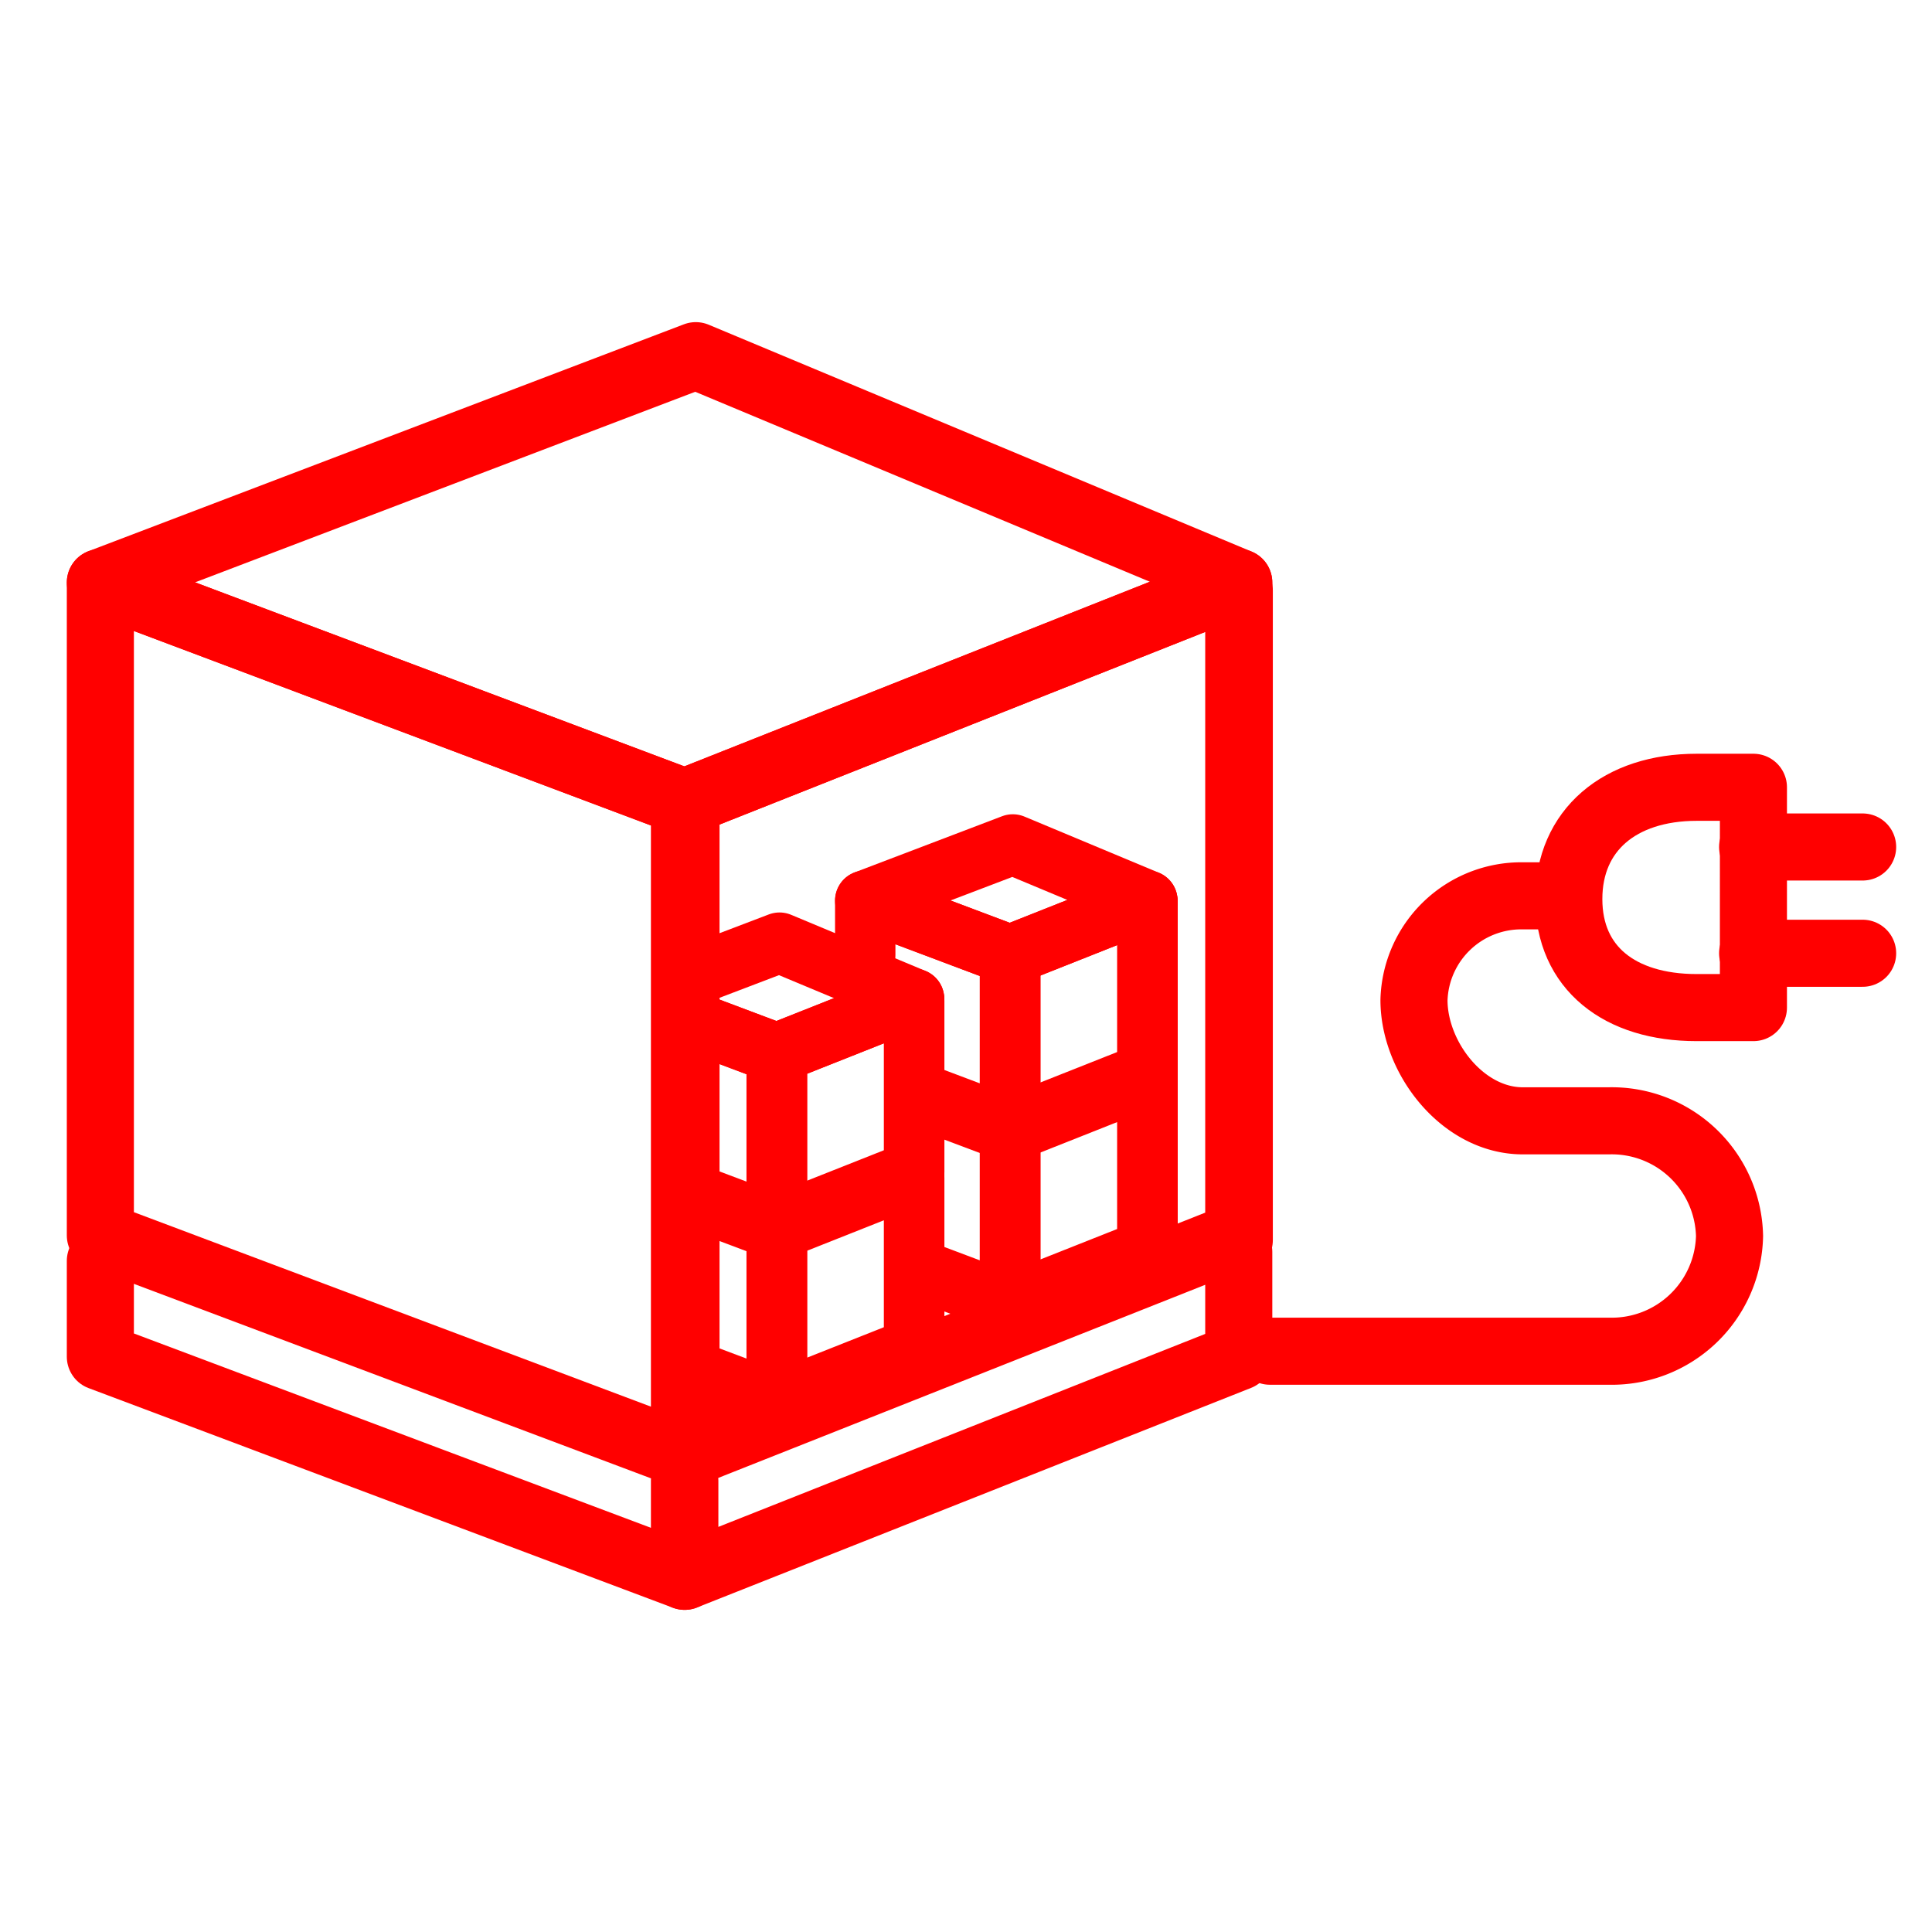
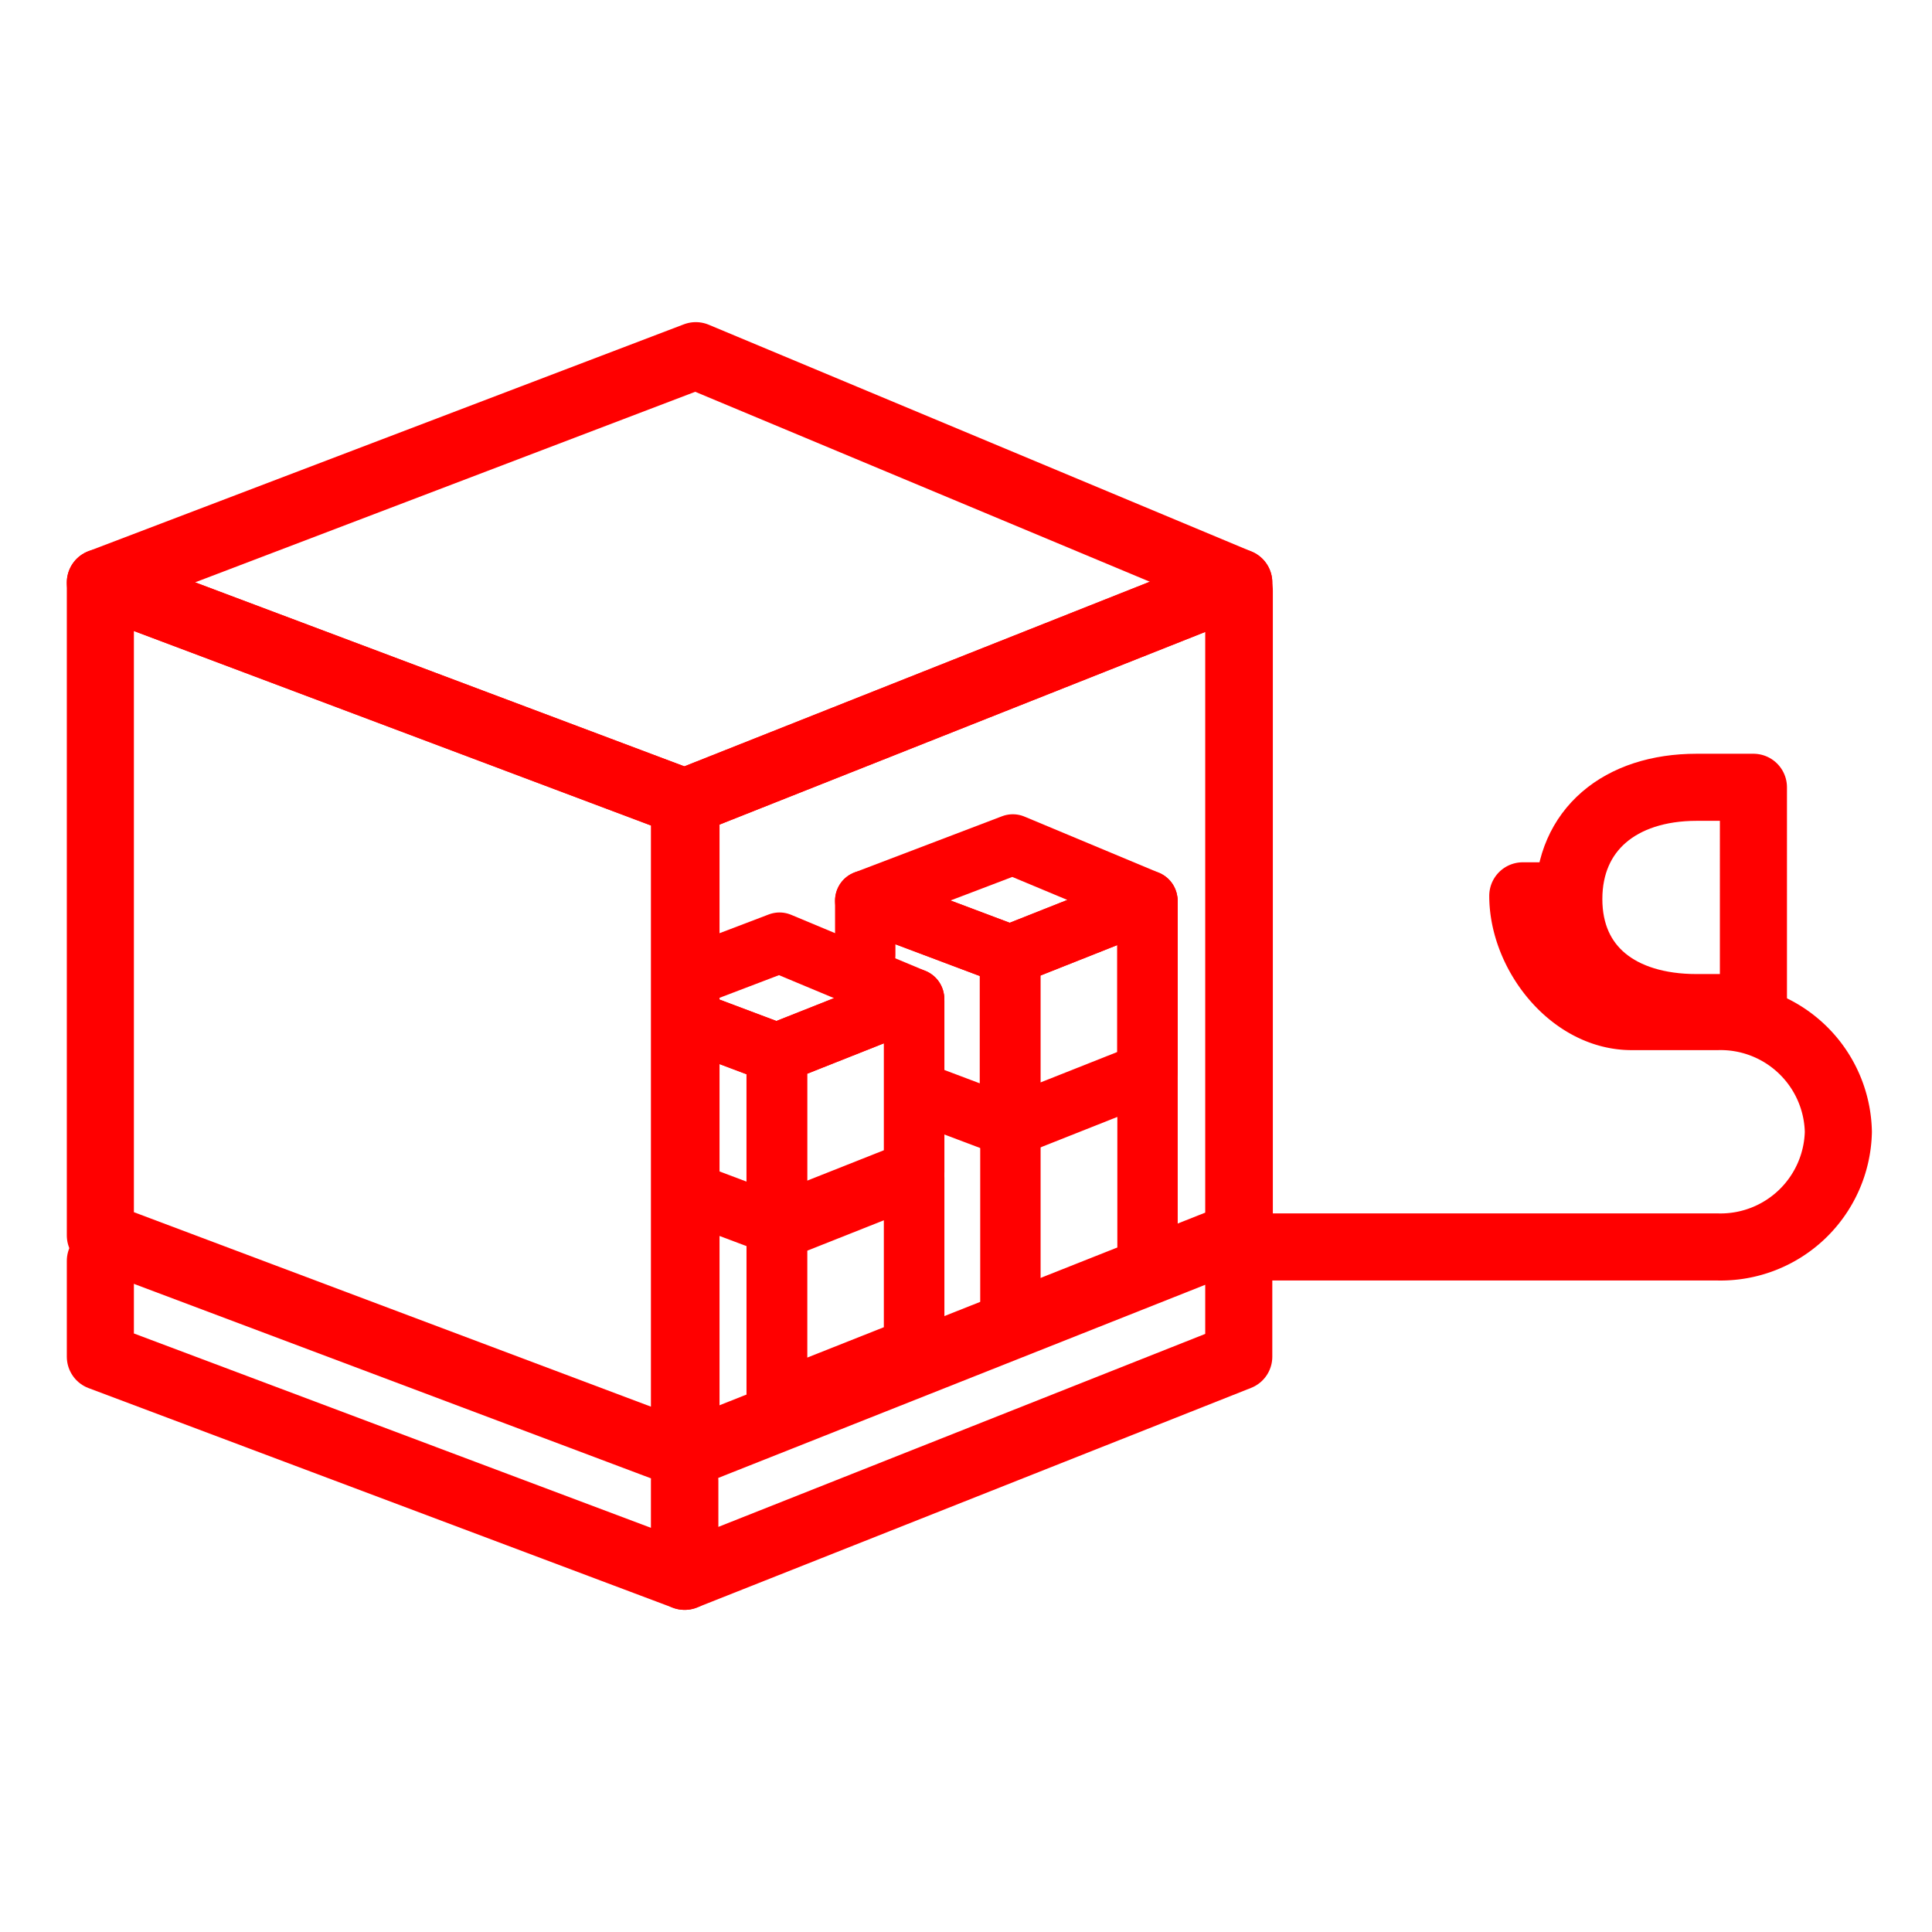
<svg xmlns="http://www.w3.org/2000/svg" id="Layer_1" data-name="Layer 1" viewBox="0 0 144 144">
  <defs>
    <style>.cls-1,.cls-2,.cls-4{fill:none;}.cls-2,.cls-4{stroke:red;stroke-linecap:round;stroke-linejoin:round;}.cls-2{stroke-width:5px;}.cls-3{clip-path:url(#clip-path);}.cls-4{stroke-width:4.5px;}</style>
    <clipPath id="clip-path">
      <polygon class="cls-1" points="90.61 90.14 53.3 108.23 53.3 57.41 90.61 57.41 90.61 90.14" />
    </clipPath>
  </defs>
-   <path class="cls-2" d="M116,66.77h-2.5a8,8,0,0,0-8.11,7.77c0,4.29,3.63,9,8.11,9h6.41a8.78,8.78,0,0,1,9,8.59h0a8.78,8.78,0,0,1-9,8.58H94.65" />
-   <line class="cls-2" x1="138.83" y1="63.13" x2="130.63" y2="63.13" />
-   <line class="cls-2" x1="138.83" y1="71.05" x2="130.63" y2="71.05" />
+   <path class="cls-2" d="M116,66.77h-2.5c0,4.29,3.63,9,8.11,9h6.41a8.78,8.78,0,0,1,9,8.59h0a8.78,8.78,0,0,1-9,8.58H94.65" />
  <path class="cls-2" d="M126.45,75.1c-5.72,0-9.52-2.95-9.52-8.09s3.8-8.33,9.53-8.33h4.23V75.1Z" />
  <line class="cls-2" x1="92.37" y1="44.01" x2="92.37" y2="92.43" />
  <line class="cls-2" x1="51.13" y1="59.8" x2="51.13" y2="108.23" />
  <polygon class="cls-2" points="92.33 92.08 51.03 108.46 51.03 59.8 92.33 43.42 92.33 92.08" />
  <polygon class="cls-2" points="51.03 108.46 7.48 92.08 7.48 43.42 51.03 59.8 51.03 108.46" />
  <polyline class="cls-2" points="92.33 93.31 92.33 101.12 51.03 117.49 51.03 110.35" />
  <polyline class="cls-2" points="51.03 110.35 51.03 117.49 7.48 101.12 7.48 93.98" />
  <polygon class="cls-2" points="51.86 26.51 7.48 43.42 51.03 59.8 92.33 43.42 51.86 26.51" />
  <g class="cls-3">
    <line class="cls-4" x1="85.53" y1="80.46" x2="85.53" y2="93.21" />
    <line class="cls-4" x1="75.31" y1="84.38" x2="75.31" y2="97.13" />
-     <polygon class="cls-4" points="85.52 93.13 75.28 97.19 75.28 84.38 85.52 80.32 85.52 93.13" />
-     <polyline class="cls-4" points="68.66 81.89 75.28 84.38 75.28 97.19 69.2 94.9" />
    <line class="cls-4" x1="68.14" y1="87.79" x2="68.14" y2="100.54" />
    <line class="cls-4" x1="57.92" y1="91.7" x2="57.92" y2="104.45" />
    <polygon class="cls-4" points="68.13 100.45 57.89 104.51 57.89 91.7 68.13 87.64 68.13 100.45" />
-     <polygon class="cls-4" points="57.89 104.51 47.1 100.45 47.1 87.64 57.89 91.7 57.89 104.51" />
    <line class="cls-4" x1="85.53" y1="67.27" x2="85.53" y2="80.02" />
    <line class="cls-4" x1="75.31" y1="71.19" x2="75.31" y2="83.94" />
    <polygon class="cls-4" points="85.52 79.94 75.28 84 75.28 71.19 85.52 67.13 85.52 79.94" />
    <polyline class="cls-4" points="64.49 71.19 64.49 67.13 75.28 71.19 75.28 84 68.52 81.45" />
    <polygon class="cls-4" points="75.49 62.94 64.49 67.13 75.28 71.19 85.52 67.13 75.49 62.94" />
    <line class="cls-4" x1="68.14" y1="74.6" x2="68.14" y2="87.35" />
    <line class="cls-4" x1="57.92" y1="78.51" x2="57.92" y2="91.26" />
    <polygon class="cls-4" points="68.13 87.26 57.89 91.32 57.89 78.51 68.13 74.45 68.13 87.26" />
    <polygon class="cls-4" points="57.89 91.32 47.1 87.26 47.1 74.45 57.89 78.51 57.89 91.32" />
    <polygon class="cls-4" points="58.1 70.26 47.1 74.45 57.89 78.51 68.13 74.45 58.1 70.26" />
  </g>
</svg>